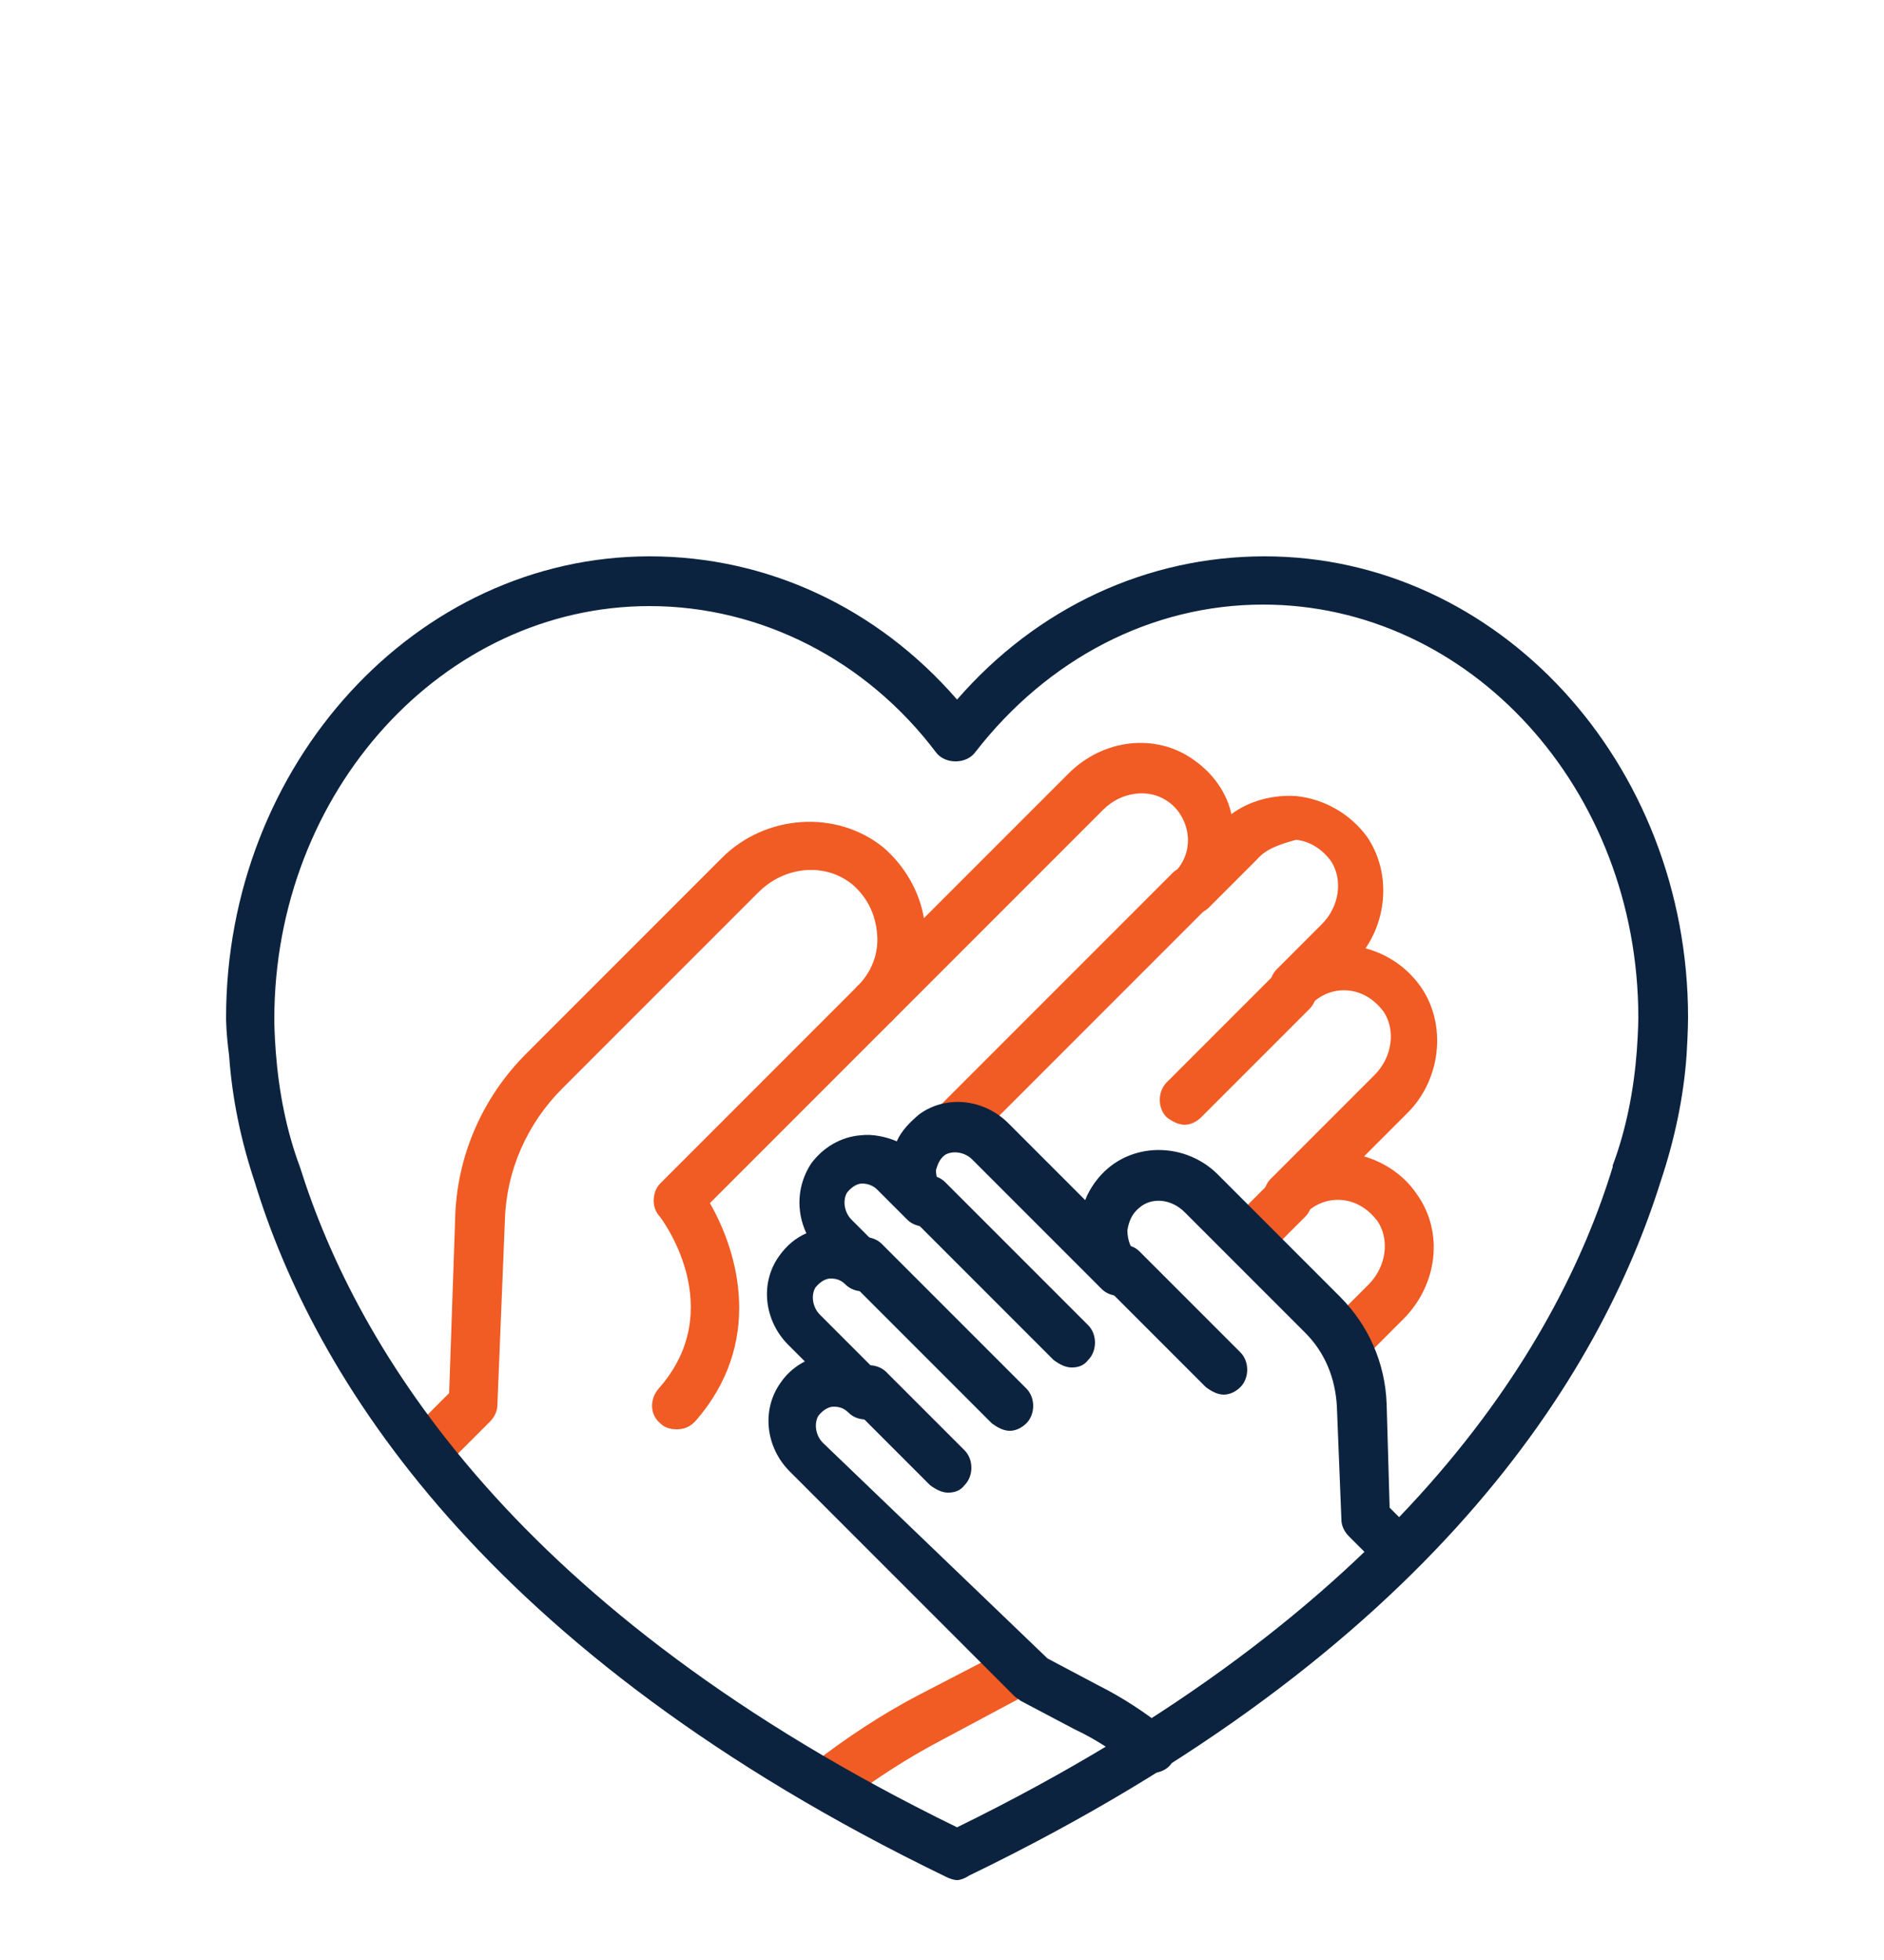
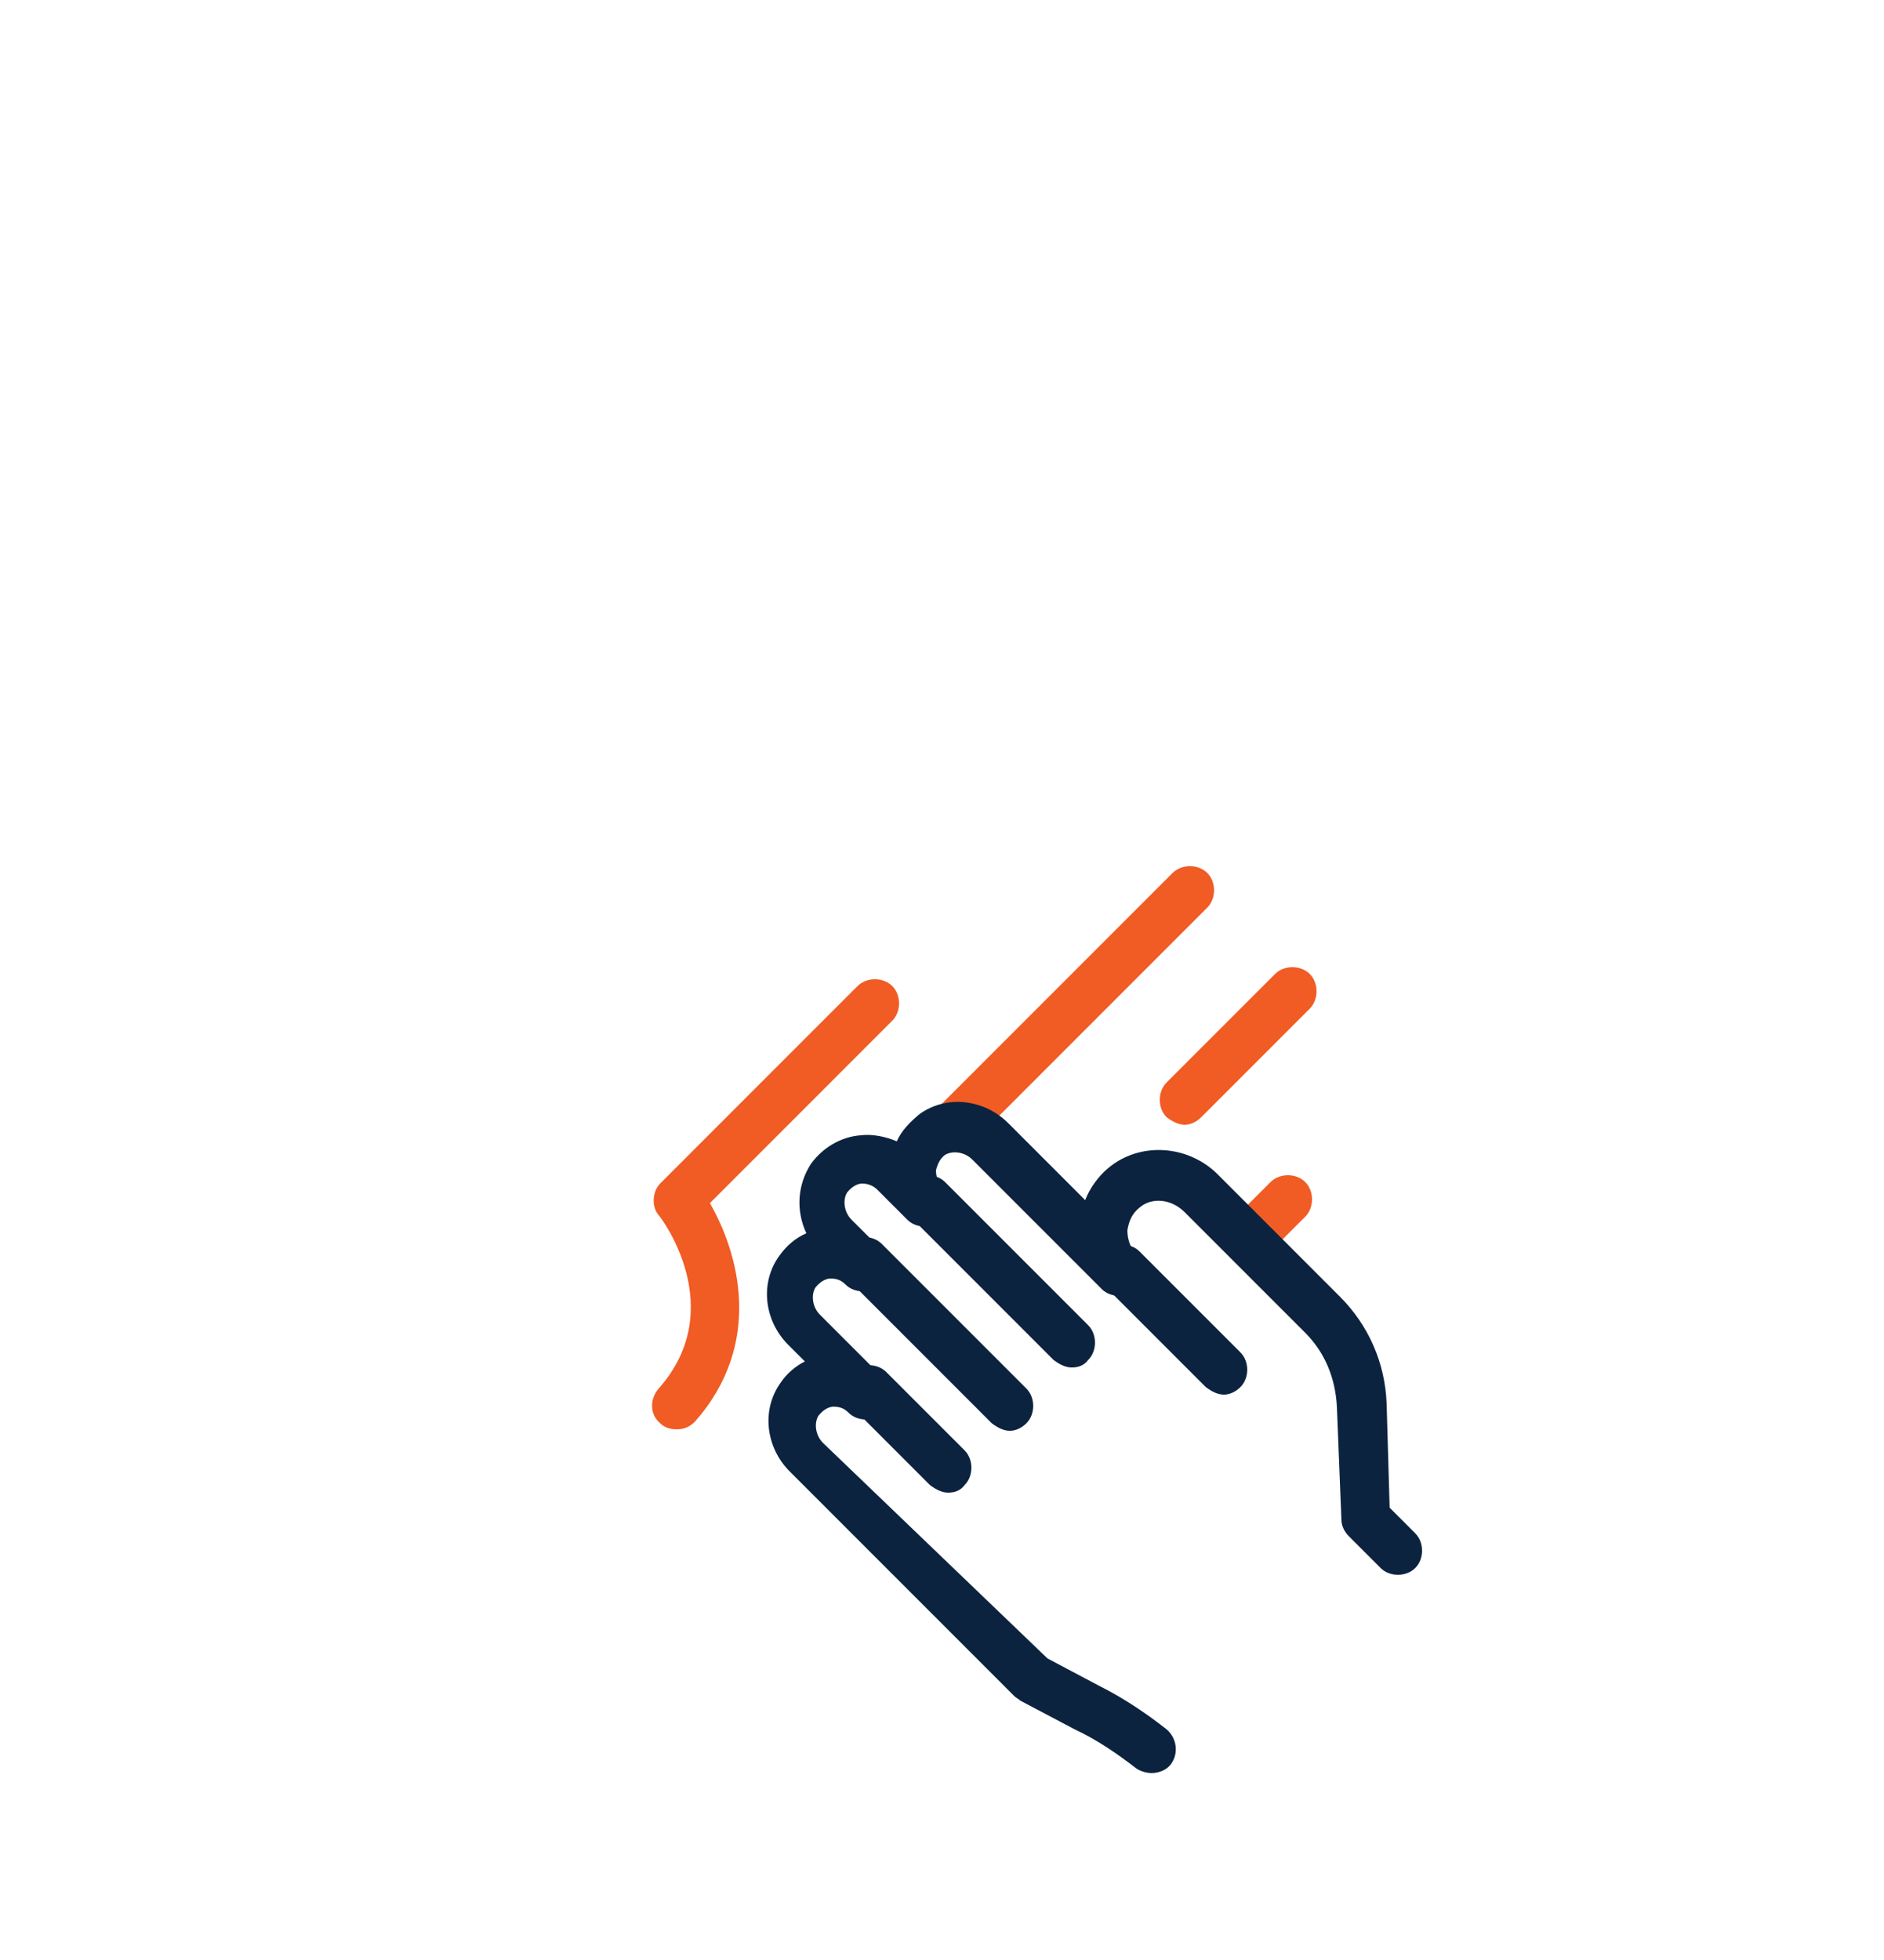
<svg xmlns="http://www.w3.org/2000/svg" version="1.1" x="0px" y="0px" viewBox="0 0 125 130" style="enable-background:new 0 0 125 130;" xml:space="preserve">
  <style type="text/css">
	.st0{fill:#0C233F;}
	.st1{fill:#F15B24;}
	.st2{fill:#FFFFFF;}
	.st3{fill:none;stroke:#0C233F;stroke-width:3.996;stroke-linecap:round;stroke-linejoin:round;stroke-miterlimit:22.926;}
	.st4{fill:none;stroke:#F15B24;stroke-width:3.807;stroke-linecap:round;stroke-linejoin:round;stroke-miterlimit:22.926;}
	.st5{fill:none;stroke:#0C233F;stroke-width:3.833;stroke-linecap:round;stroke-linejoin:round;stroke-miterlimit:22.926;}
	.st6{fill:none;stroke:#0C233F;stroke-width:3.792;stroke-linecap:round;stroke-linejoin:round;stroke-miterlimit:22.926;}
	.st7{fill:none;stroke:#F15B24;stroke-width:3.792;stroke-linecap:round;stroke-linejoin:round;stroke-miterlimit:22.926;}
	
		.st8{fill-rule:evenodd;clip-rule:evenodd;fill:#F15B24;stroke:#F15B24;stroke-width:2.999;stroke-linecap:round;stroke-linejoin:round;stroke-miterlimit:10;}
	
		.st9{fill-rule:evenodd;clip-rule:evenodd;fill:none;stroke:#0C233F;stroke-width:2.999;stroke-linecap:round;stroke-linejoin:round;stroke-miterlimit:10;}
	
		.st10{fill-rule:evenodd;clip-rule:evenodd;fill:none;stroke:#F15B24;stroke-width:2.999;stroke-linecap:round;stroke-linejoin:round;stroke-miterlimit:10;}
	.st11{fill-rule:evenodd;clip-rule:evenodd;fill:#F15B24;stroke:#F15B24;stroke-width:0.989;stroke-miterlimit:10;}
	.st12{fill-rule:evenodd;clip-rule:evenodd;fill:#F15B24;stroke:#F15B24;stroke-miterlimit:10;}
	.st13{fill:none;stroke:#0C233F;stroke-width:3.861;stroke-linecap:round;stroke-linejoin:round;stroke-miterlimit:22.926;}
	.st14{fill:none;stroke:#F15B24;stroke-width:3.861;stroke-linecap:round;stroke-linejoin:round;stroke-miterlimit:22.926;}
	.st15{fill:#F15B27;}
	.st16{fill:#DE4726;}
	.st17{fill:#EDF3F6;}
	.st18{fill:none;stroke:#F15B24;stroke-width:3.745;stroke-linecap:round;stroke-linejoin:round;stroke-miterlimit:22.926;}
	.st19{fill:none;stroke:#0C233F;stroke-width:3.745;stroke-linecap:round;stroke-linejoin:round;stroke-miterlimit:22.926;}
	.st20{fill:none;stroke:#F15B24;stroke-width:3.686;stroke-linecap:round;stroke-linejoin:round;stroke-miterlimit:22.926;}
	.st21{fill:none;stroke:#0C233F;stroke-width:3.686;stroke-linecap:round;stroke-linejoin:round;stroke-miterlimit:22.926;}
	.st22{fill:#0C233F;stroke:#0C233F;stroke-width:0.961;stroke-miterlimit:10;}
	.st23{fill:#F15B24;stroke:#F15B24;stroke-width:0.961;stroke-miterlimit:10;}
	.st24{fill:none;stroke:#0C233F;stroke-width:3.855;stroke-linecap:round;stroke-linejoin:round;stroke-miterlimit:22.926;}
	.st25{fill:none;stroke:#F15B24;stroke-width:3.855;stroke-linecap:round;stroke-linejoin:round;stroke-miterlimit:22.926;}
	.st26{fill:none;stroke:#0C233F;stroke-width:3.855;stroke-linecap:round;stroke-linejoin:round;stroke-miterlimit:22.926;}
	.st27{fill:none;stroke:#0C233F;stroke-width:3.669;stroke-linecap:round;stroke-linejoin:round;stroke-miterlimit:22.926;}
	.st28{fill:none;stroke:#F15B24;stroke-width:3.669;stroke-linecap:round;stroke-linejoin:round;stroke-miterlimit:22.926;}
	.st29{fill:none;stroke:#F15B24;stroke-width:3.375;stroke-linecap:round;stroke-linejoin:round;stroke-miterlimit:22.926;}
	.st30{fill:none;stroke:#0C233F;stroke-width:3.375;stroke-linecap:round;stroke-linejoin:round;stroke-miterlimit:22.926;}
	.st31{fill:none;stroke:#F15B24;stroke-width:2.743;stroke-miterlimit:10;}
	.st32{fill:#434343;}
	.st33{fill:#FFFFFF;stroke:#FFFFFF;stroke-width:2;stroke-miterlimit:10;}
	.st34{fill:#0C233F;stroke:#FFFFFF;stroke-width:2;stroke-miterlimit:10;}
	.st35{fill:#14333F;}
	.st36{fill:#0C233F;stroke:#0C233F;stroke-width:2.04;stroke-linecap:round;stroke-linejoin:round;stroke-miterlimit:10;}
	.st37{fill:#FFFFFF;stroke:#0C233F;stroke-width:2.04;stroke-linecap:round;stroke-linejoin:round;stroke-miterlimit:10;}
	.st38{fill:none;stroke:#F15B24;stroke-width:2.694;stroke-linecap:round;stroke-linejoin:round;stroke-miterlimit:22.926;}
	.st39{fill:#0C233F;stroke:#FFFFFF;stroke-miterlimit:10;}
	.st40{fill-rule:evenodd;clip-rule:evenodd;fill:#0C233F;}
	.st41{fill:#F15A24;}
	.st42{fill:none;stroke:#0C233F;stroke-width:2.629;stroke-linecap:round;stroke-linejoin:round;}
	.st43{fill:none;stroke:#0C233F;stroke-width:2.909;stroke-linecap:round;stroke-linejoin:round;}
	.st44{fill:none;stroke:#F15B24;stroke-width:2.909;stroke-linecap:round;stroke-linejoin:round;}
	.st45{fill:none;stroke:#F15B24;stroke-width:2.775;stroke-linecap:round;stroke-linejoin:round;}
	.st46{fill:none;stroke:#0C233F;stroke-width:2.775;stroke-linecap:round;stroke-linejoin:round;}
	.st47{fill:none;stroke:#0C233F;stroke-width:2.904;stroke-linecap:round;}
	.st48{fill:none;stroke:#F15B24;stroke-width:2.904;stroke-linecap:round;stroke-linejoin:round;}
	.st49{fill:none;stroke:#F15B24;stroke-width:2.353;stroke-linecap:round;stroke-linejoin:round;stroke-miterlimit:22.926;}
	.st50{clip-path:url(#SVGID_00000068647993470938409070000010721343832155364530_);fill:#0C233F;}
	.st51{fill:none;stroke:#F15B24;stroke-width:2.375;stroke-linejoin:round;stroke-miterlimit:10;}
	.st52{fill:none;stroke:#0C233F;stroke-width:3.808;stroke-linecap:round;stroke-linejoin:round;stroke-miterlimit:22.926;}
	.st53{fill:none;stroke:#F15B24;stroke-width:3.808;stroke-linecap:round;stroke-linejoin:round;stroke-miterlimit:22.926;}
	.st54{fill:none;stroke:#0C233F;stroke-width:2.711;stroke-linecap:round;stroke-linejoin:round;stroke-miterlimit:10;}
	.st55{fill:none;stroke:#F15B24;stroke-width:2.711;stroke-linecap:round;stroke-linejoin:round;stroke-miterlimit:10;}
	.st56{fill:none;stroke:#F15B27;stroke-width:3.309;stroke-linecap:round;stroke-linejoin:round;}
	.st57{fill:none;stroke:#112A4E;stroke-width:3.309;stroke-linecap:round;stroke-linejoin:round;}
	.st58{fill:none;stroke:#F15B24;stroke-width:3.41;stroke-linecap:round;stroke-linejoin:round;stroke-miterlimit:10;}
	.st59{fill:none;stroke:#0C233F;stroke-width:3.41;stroke-linecap:round;stroke-linejoin:round;stroke-miterlimit:10;}
</style>
  <g id="Layer_1">
    <g>
      <path class="st1" d="M83,83.7c-0.4,0-0.8-0.2-1.2-0.5c-0.6-0.6-0.6-1.7,0-2.3l2.5-2.5c0.6-0.6,1.7-0.6,2.3,0    c0.6,0.6,0.6,1.7,0,2.3l-2.5,2.5C83.8,83.5,83.4,83.7,83,83.7z" />
      <path class="st1" d="M78.6,74.6c-0.4,0-0.8-0.2-1.2-0.5c-0.6-0.6-0.6-1.7,0-2.3l7.2-7.2c0.6-0.6,1.7-0.6,2.3,0    c0.6,0.6,0.6,1.7,0,2.3l-7.2,7.2C79.4,74.4,79,74.6,78.6,74.6z" />
      <path class="st1" d="M63.5,76.2c-0.4,0-0.8-0.2-1.2-0.5c-0.6-0.6-0.6-1.7,0-2.3l15.5-15.5c0.6-0.6,1.7-0.6,2.3,0    c0.6,0.6,0.6,1.7,0,2.3L64.6,75.7C64.3,76,63.9,76.2,63.5,76.2z" />
      <path class="st1" d="M44.9,94.8c-0.4,0-0.8-0.1-1.1-0.4c-0.7-0.6-0.7-1.6-0.1-2.3c4.7-5.3,0.2-11.3,0-11.5    c-0.5-0.6-0.4-1.6,0.1-2.1l13.1-13.1c0.6-0.6,1.7-0.6,2.3,0c0.6,0.6,0.6,1.7,0,2.3L47.1,79.8c1.9,3.3,3.6,9.3-1,14.5    C45.7,94.7,45.3,94.8,44.9,94.8z" />
-       <path class="st1" d="M54.9,119.9c-0.5,0-1-0.2-1.3-0.6c-0.6-0.7-0.4-1.7,0.3-2.3c2.2-1.7,4.6-3.3,7.1-4.6l5.6-2.9    c0.6-0.6,1.7-0.6,2.3,0c0.6,0.6,0.6,1.7,0,2.3l-0.2,0.2c-0.1,0.1-0.2,0.2-0.4,0.3l-5.8,3.1c-2.3,1.2-4.6,2.7-6.7,4.3    C55.6,119.8,55.3,119.9,54.9,119.9z" />
-       <path class="st1" d="M28.3,97.9c-0.4,0-0.8-0.2-1.2-0.5c-0.6-0.6-0.6-1.7,0-2.3l2.7-2.7l0.4-11.6c0.1-4.1,1.8-8,4.7-10.9l13-13    c2.9-2.9,7.6-3.2,10.7-0.7c1.4,1.2,2.4,2.9,2.7,4.7l9.6-9.6c2.3-2.3,5.8-2.7,8.3-0.9c1.3,0.9,2.2,2.2,2.5,3.6    c1.2-0.9,2.8-1.3,4.3-1.2c1.9,0.2,3.6,1.2,4.7,2.7c1.5,2.2,1.4,5.2-0.1,7.4c1.5,0.4,2.8,1.3,3.7,2.6c1.7,2.5,1.3,6.1-0.9,8.3    l-2.9,2.9c1.4,0.4,2.7,1.3,3.5,2.5c1.8,2.5,1.4,6-0.9,8.3l-2.6,2.6c-0.6,0.6-1.7,0.6-2.3,0c-0.6-0.6-0.6-1.7,0-2.3l2.6-2.6    c1.2-1.2,1.4-3,0.6-4.2c-0.6-0.8-1.4-1.3-2.3-1.4c-0.9-0.1-1.8,0.2-2.5,0.9c-0.6,0.6-1.7,0.6-2.3,0c-0.6-0.6-0.6-1.7,0-2.3    l6.9-6.9c1.2-1.2,1.4-3,0.6-4.2c-0.6-0.8-1.4-1.3-2.3-1.4c-0.9-0.1-1.8,0.2-2.5,0.9c-0.6,0.6-1.7,0.6-2.3,0    c-0.6-0.6-0.6-1.7,0-2.3l3-3c1.2-1.2,1.4-3,0.6-4.2c-0.6-0.8-1.4-1.3-2.3-1.4C84.9,56,84,56.3,83.4,57l-3.2,3.2    c-0.6,0.6-1.7,0.6-2.3,0c-0.6-0.6-0.6-1.7,0-2.3c0.7-0.7,1-1.6,0.9-2.5c-0.1-0.9-0.6-1.8-1.4-2.3c-1.2-0.8-3-0.6-4.2,0.6    L59.2,67.7c-0.6,0.6-1.7,0.6-2.3,0c-0.6-0.6-0.6-1.7,0-2.3c0.9-0.9,1.4-2.1,1.3-3.4c-0.1-1.3-0.6-2.4-1.6-3.3    c-1.8-1.5-4.5-1.3-6.3,0.5l-13,13c-2.3,2.3-3.7,5.4-3.8,8.7L33,93.2c0,0.4-0.2,0.8-0.5,1.1l-3.1,3.1    C29.1,97.8,28.7,97.9,28.3,97.9z" />
      <path class="st0" d="M62.9,99c-0.4,0-0.8-0.2-1.2-0.5l-5.2-5.2c-0.6-0.6-0.6-1.7,0-2.3c0.6-0.6,1.7-0.6,2.3,0l5.2,5.2    c0.6,0.6,0.6,1.7,0,2.3C63.7,98.9,63.3,99,62.9,99z" />
      <path class="st0" d="M67,94.9c-0.4,0-0.8-0.2-1.2-0.5l-9.6-9.6c-0.6-0.6-0.6-1.7,0-2.3c0.6-0.6,1.7-0.6,2.3,0l9.6,9.6    c0.6,0.6,0.6,1.7,0,2.3C67.8,94.7,67.4,94.9,67,94.9z" />
      <path class="st0" d="M71.1,90.7c-0.4,0-0.8-0.2-1.2-0.5l-9.5-9.5c-0.6-0.6-0.6-1.7,0-2.3c0.6-0.6,1.7-0.6,2.3,0l9.5,9.5    c0.6,0.6,0.6,1.7,0,2.3C71.9,90.6,71.5,90.7,71.1,90.7z" />
      <path class="st0" d="M81.2,92.5c-0.4,0-0.8-0.2-1.2-0.5l-6.7-6.7c-0.6-0.6-0.6-1.7,0-2.3c0.6-0.6,1.7-0.6,2.3,0l6.7,6.7    c0.6,0.6,0.6,1.7,0,2.3C82,92.3,81.6,92.5,81.2,92.5z" />
      <path class="st0" d="M76.4,117.6c-0.3,0-0.7-0.1-1-0.3c-1.3-1-2.6-1.9-4.1-2.6l-3.6-1.9c-0.1-0.1-0.3-0.2-0.4-0.3L52.4,97.6    c-1.6-1.6-1.9-4.1-0.6-5.9c0.4-0.6,1-1.1,1.6-1.4l-1.1-1.1c-1.6-1.6-1.9-4.1-0.6-5.9c0.5-0.7,1.1-1.2,1.8-1.5    c-0.7-1.5-0.6-3.2,0.3-4.6c0.8-1.1,2-1.8,3.3-1.9c0.8-0.1,1.7,0.1,2.4,0.4c0.3-0.7,0.9-1.3,1.5-1.8c1.8-1.3,4.3-1,5.9,0.6l5.1,5.1    c0.3-0.8,0.9-1.6,1.5-2.1c2.1-1.8,5.4-1.6,7.4,0.5l8,8c1.9,1.9,3,4.4,3.1,7.1l0.2,6.9l1.7,1.7c0.6,0.6,0.6,1.7,0,2.3    c-0.6,0.6-1.7,0.6-2.3,0l-2.1-2.1c-0.3-0.3-0.5-0.7-0.5-1.1l-0.3-7.5c-0.1-1.9-0.8-3.6-2.1-4.9l-8-8c-0.9-0.9-2.2-1-3-0.3    c-0.5,0.4-0.7,0.9-0.8,1.5c0,0.6,0.2,1.2,0.6,1.6c0.6,0.6,0.6,1.7,0,2.3c-0.6,0.6-1.7,0.6-2.3,0c0,0-8.6-8.6-8.6-8.6    c-0.5-0.5-1.3-0.6-1.8-0.3c-0.4,0.3-0.5,0.7-0.6,1c0,0.4,0.1,0.8,0.4,1c0.6,0.6,0.6,1.7,0,2.3c-0.6,0.6-1.7,0.6-2.3,0c0,0-2-2-2-2    c-0.3-0.3-0.7-0.4-1-0.4c-0.2,0-0.6,0.1-1,0.6c-0.3,0.5-0.2,1.3,0.3,1.8l1.9,1.9c0.3,0.3,0.5,0.7,0.5,1.2c0,0.4-0.2,0.8-0.5,1.2    c-0.6,0.6-1.7,0.6-2.3,0c-0.3-0.3-0.6-0.4-1-0.4c-0.2,0-0.6,0.1-1,0.6c-0.3,0.5-0.2,1.3,0.3,1.8l4.2,4.2c0.6,0.6,0.6,1.7,0,2.3    c-0.6,0.6-1.7,0.6-2.3,0c-0.3-0.3-0.6-0.4-1-0.4c-0.2,0-0.6,0.1-1,0.6c-0.3,0.5-0.2,1.3,0.3,1.8L69.5,110l3.4,1.8    c1.6,0.8,3.1,1.8,4.5,2.9c0.7,0.6,0.8,1.6,0.3,2.3C77.4,117.4,76.9,117.6,76.4,117.6z" />
-       <path class="st0" d="M63.5,124.7c-0.2,0-0.5-0.1-0.7-0.2c-30.8-14.9-42-33.3-45.9-46.1c-0.9-2.7-1.5-5.5-1.7-8.4    C15,68.5,15,67.6,15,67.5c0-16.8,12.6-30.6,28.1-30.6c7.8,0,15.1,3.4,20.4,9.5c5.3-6.1,12.6-9.5,20.4-9.5    c15.5,0,28.1,13.7,28.1,30.6c0,0,0,0.9-0.1,2.5c-0.2,2.8-0.8,5.6-1.7,8.3c-4,12.8-15.1,31.2-45.9,46.1    C64,124.6,63.7,124.7,63.5,124.7z M43.1,40.2c-13.7,0-24.9,12.3-24.9,27.4c0,0.1,0,0.9,0.1,2.2c0.2,2.6,0.7,5.2,1.6,7.6    c3.8,12.1,14.3,29.5,43.6,43.8c29.2-14.3,39.8-31.7,43.5-43.8c0,0,0,0,0-0.1c0.9-2.4,1.4-5,1.6-7.6c0.1-1.4,0.1-2.2,0.1-2.2    c0-15.2-11.2-27.4-24.9-27.4c-7.4,0-14.3,3.6-19.1,9.8c-0.3,0.4-0.8,0.6-1.3,0.6c-0.5,0-1-0.2-1.3-0.6    C57.5,43.8,50.5,40.2,43.1,40.2z" />
    </g>
  </g>
  <g id="_1">
</g>
  <g id="Ebene_1">
</g>
  <g id="Calque_1">
</g>
  <g id="Layer_4">
</g>
  <g id="Icons">
</g>
  <g id="icon">
</g>
  <g id="Capa_1">
</g>
  <g id="ICON">
</g>
  <g id="_x2014_ÎÓÈ_x5F_1">
</g>
  <g id="_ÎÓÈ_1">
</g>
  <g id="ëÎÓÈ_2">
</g>
</svg>